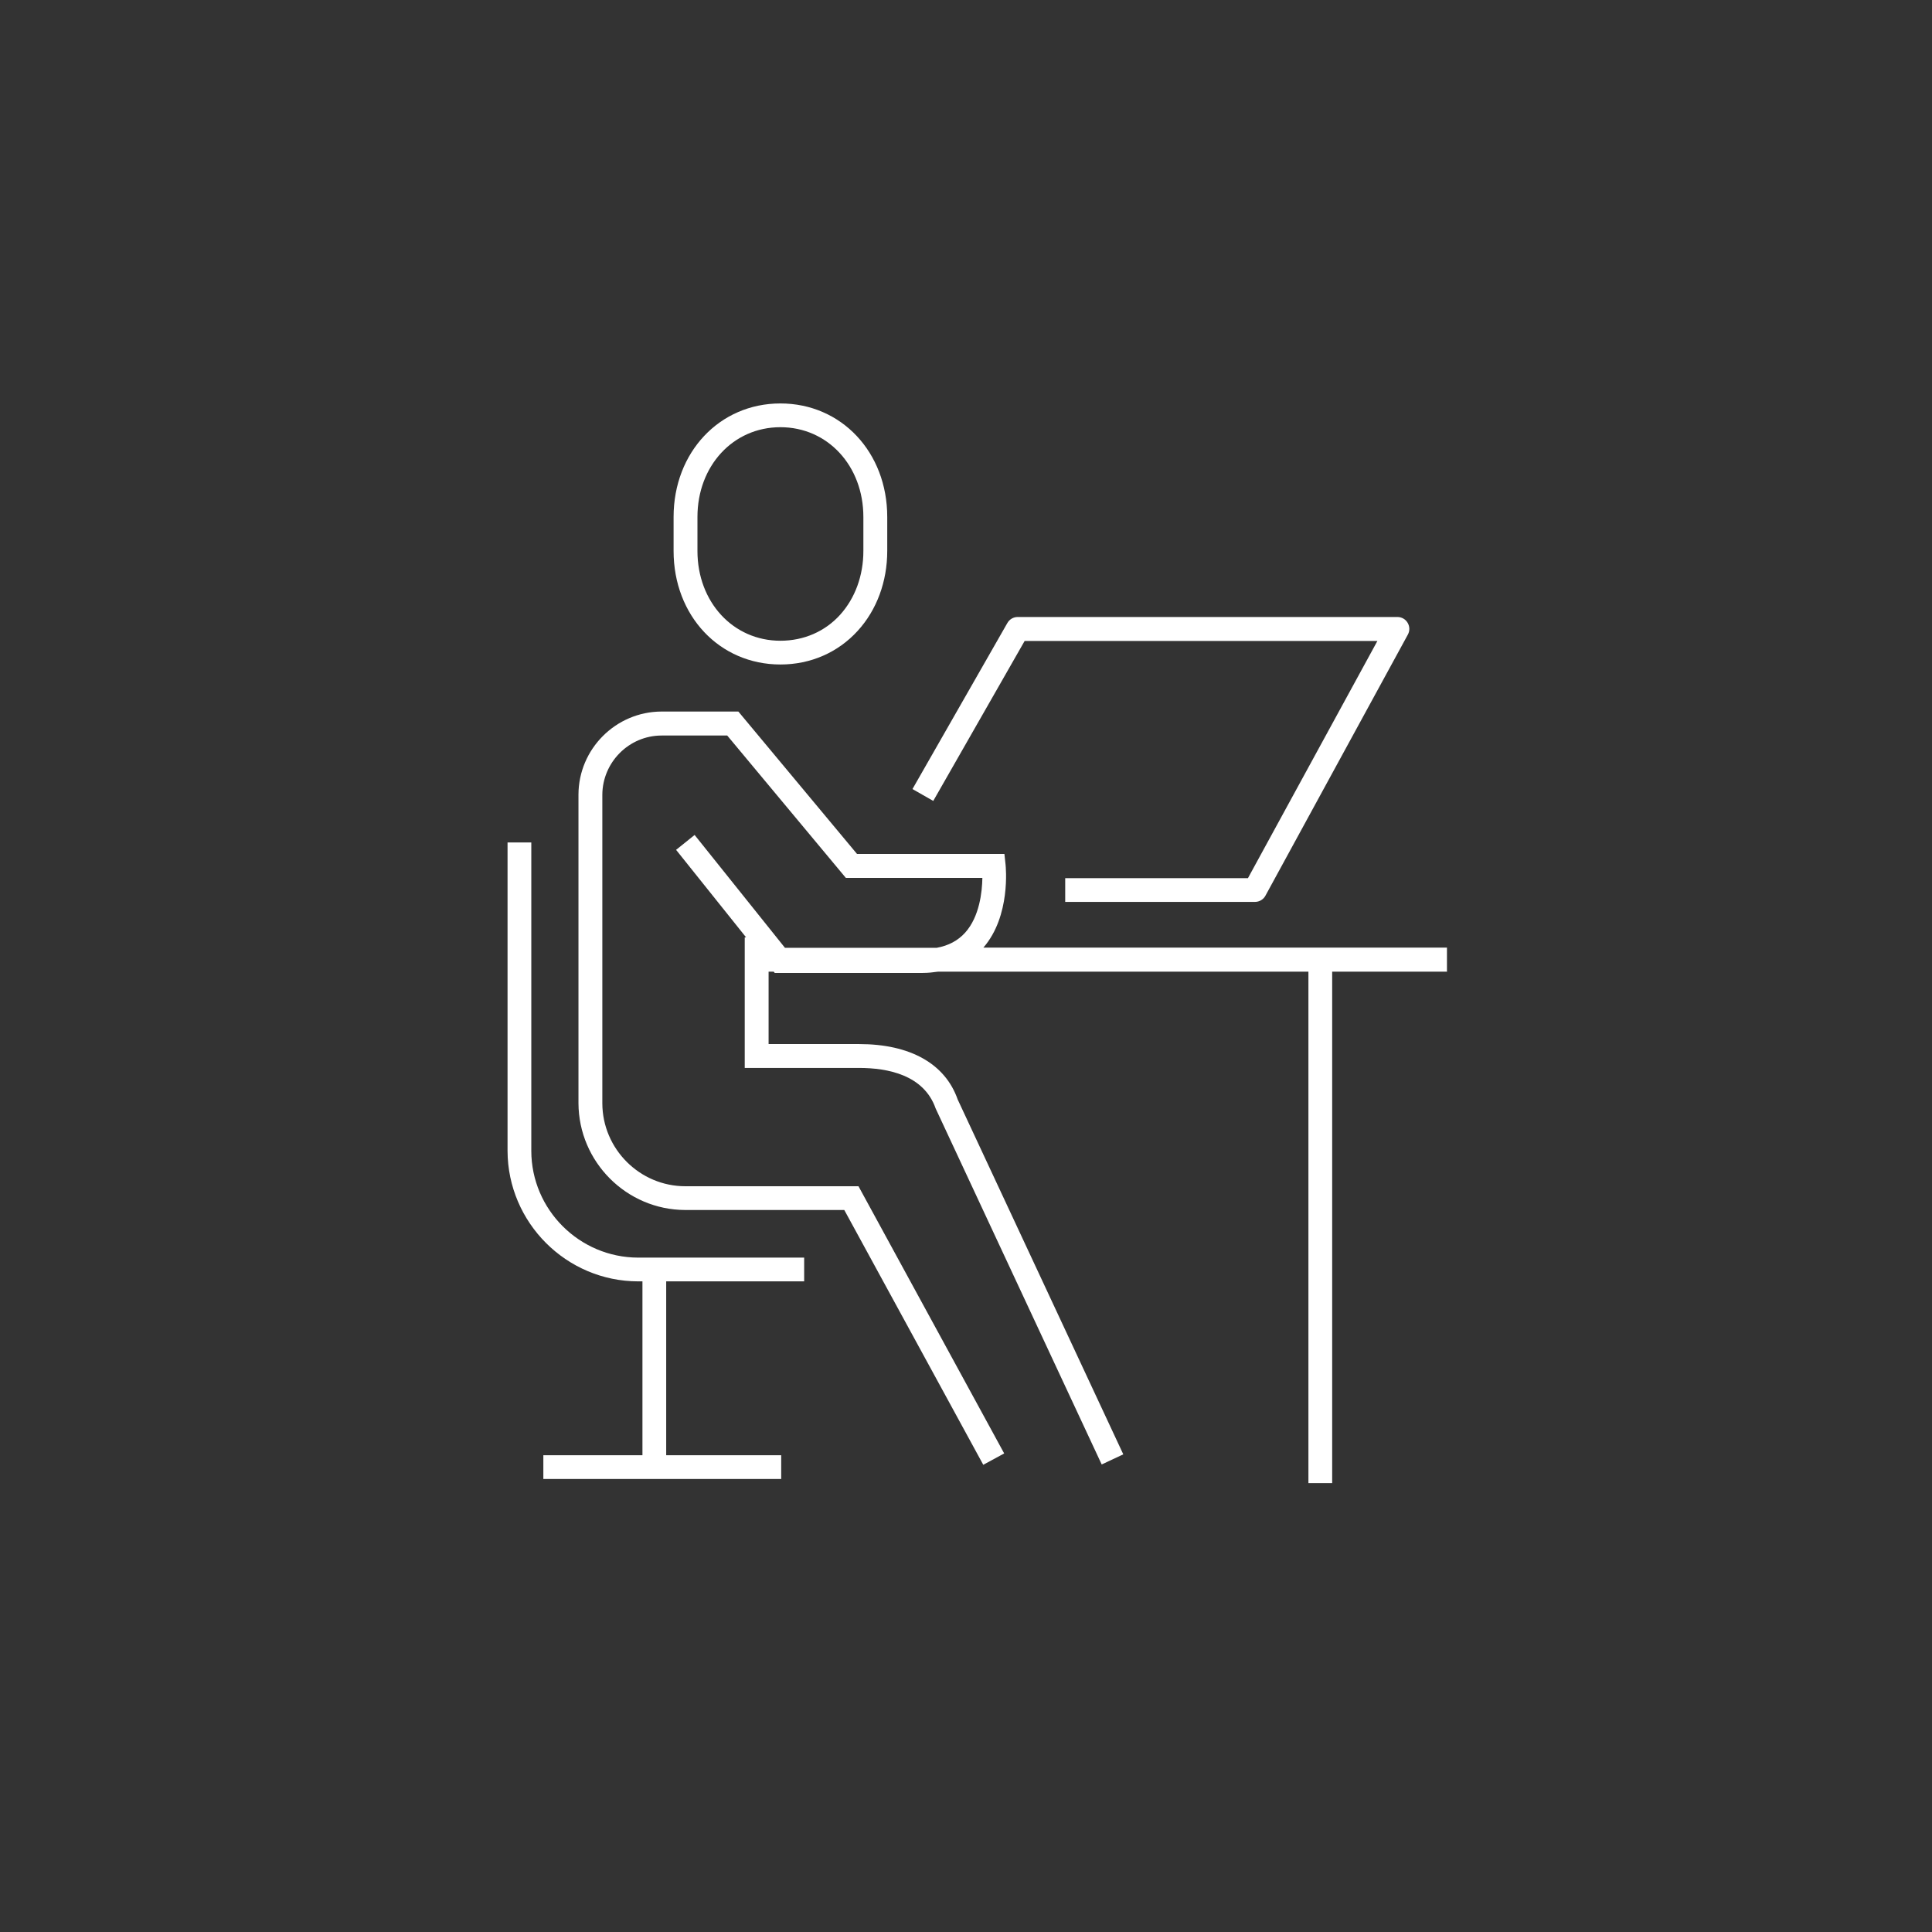
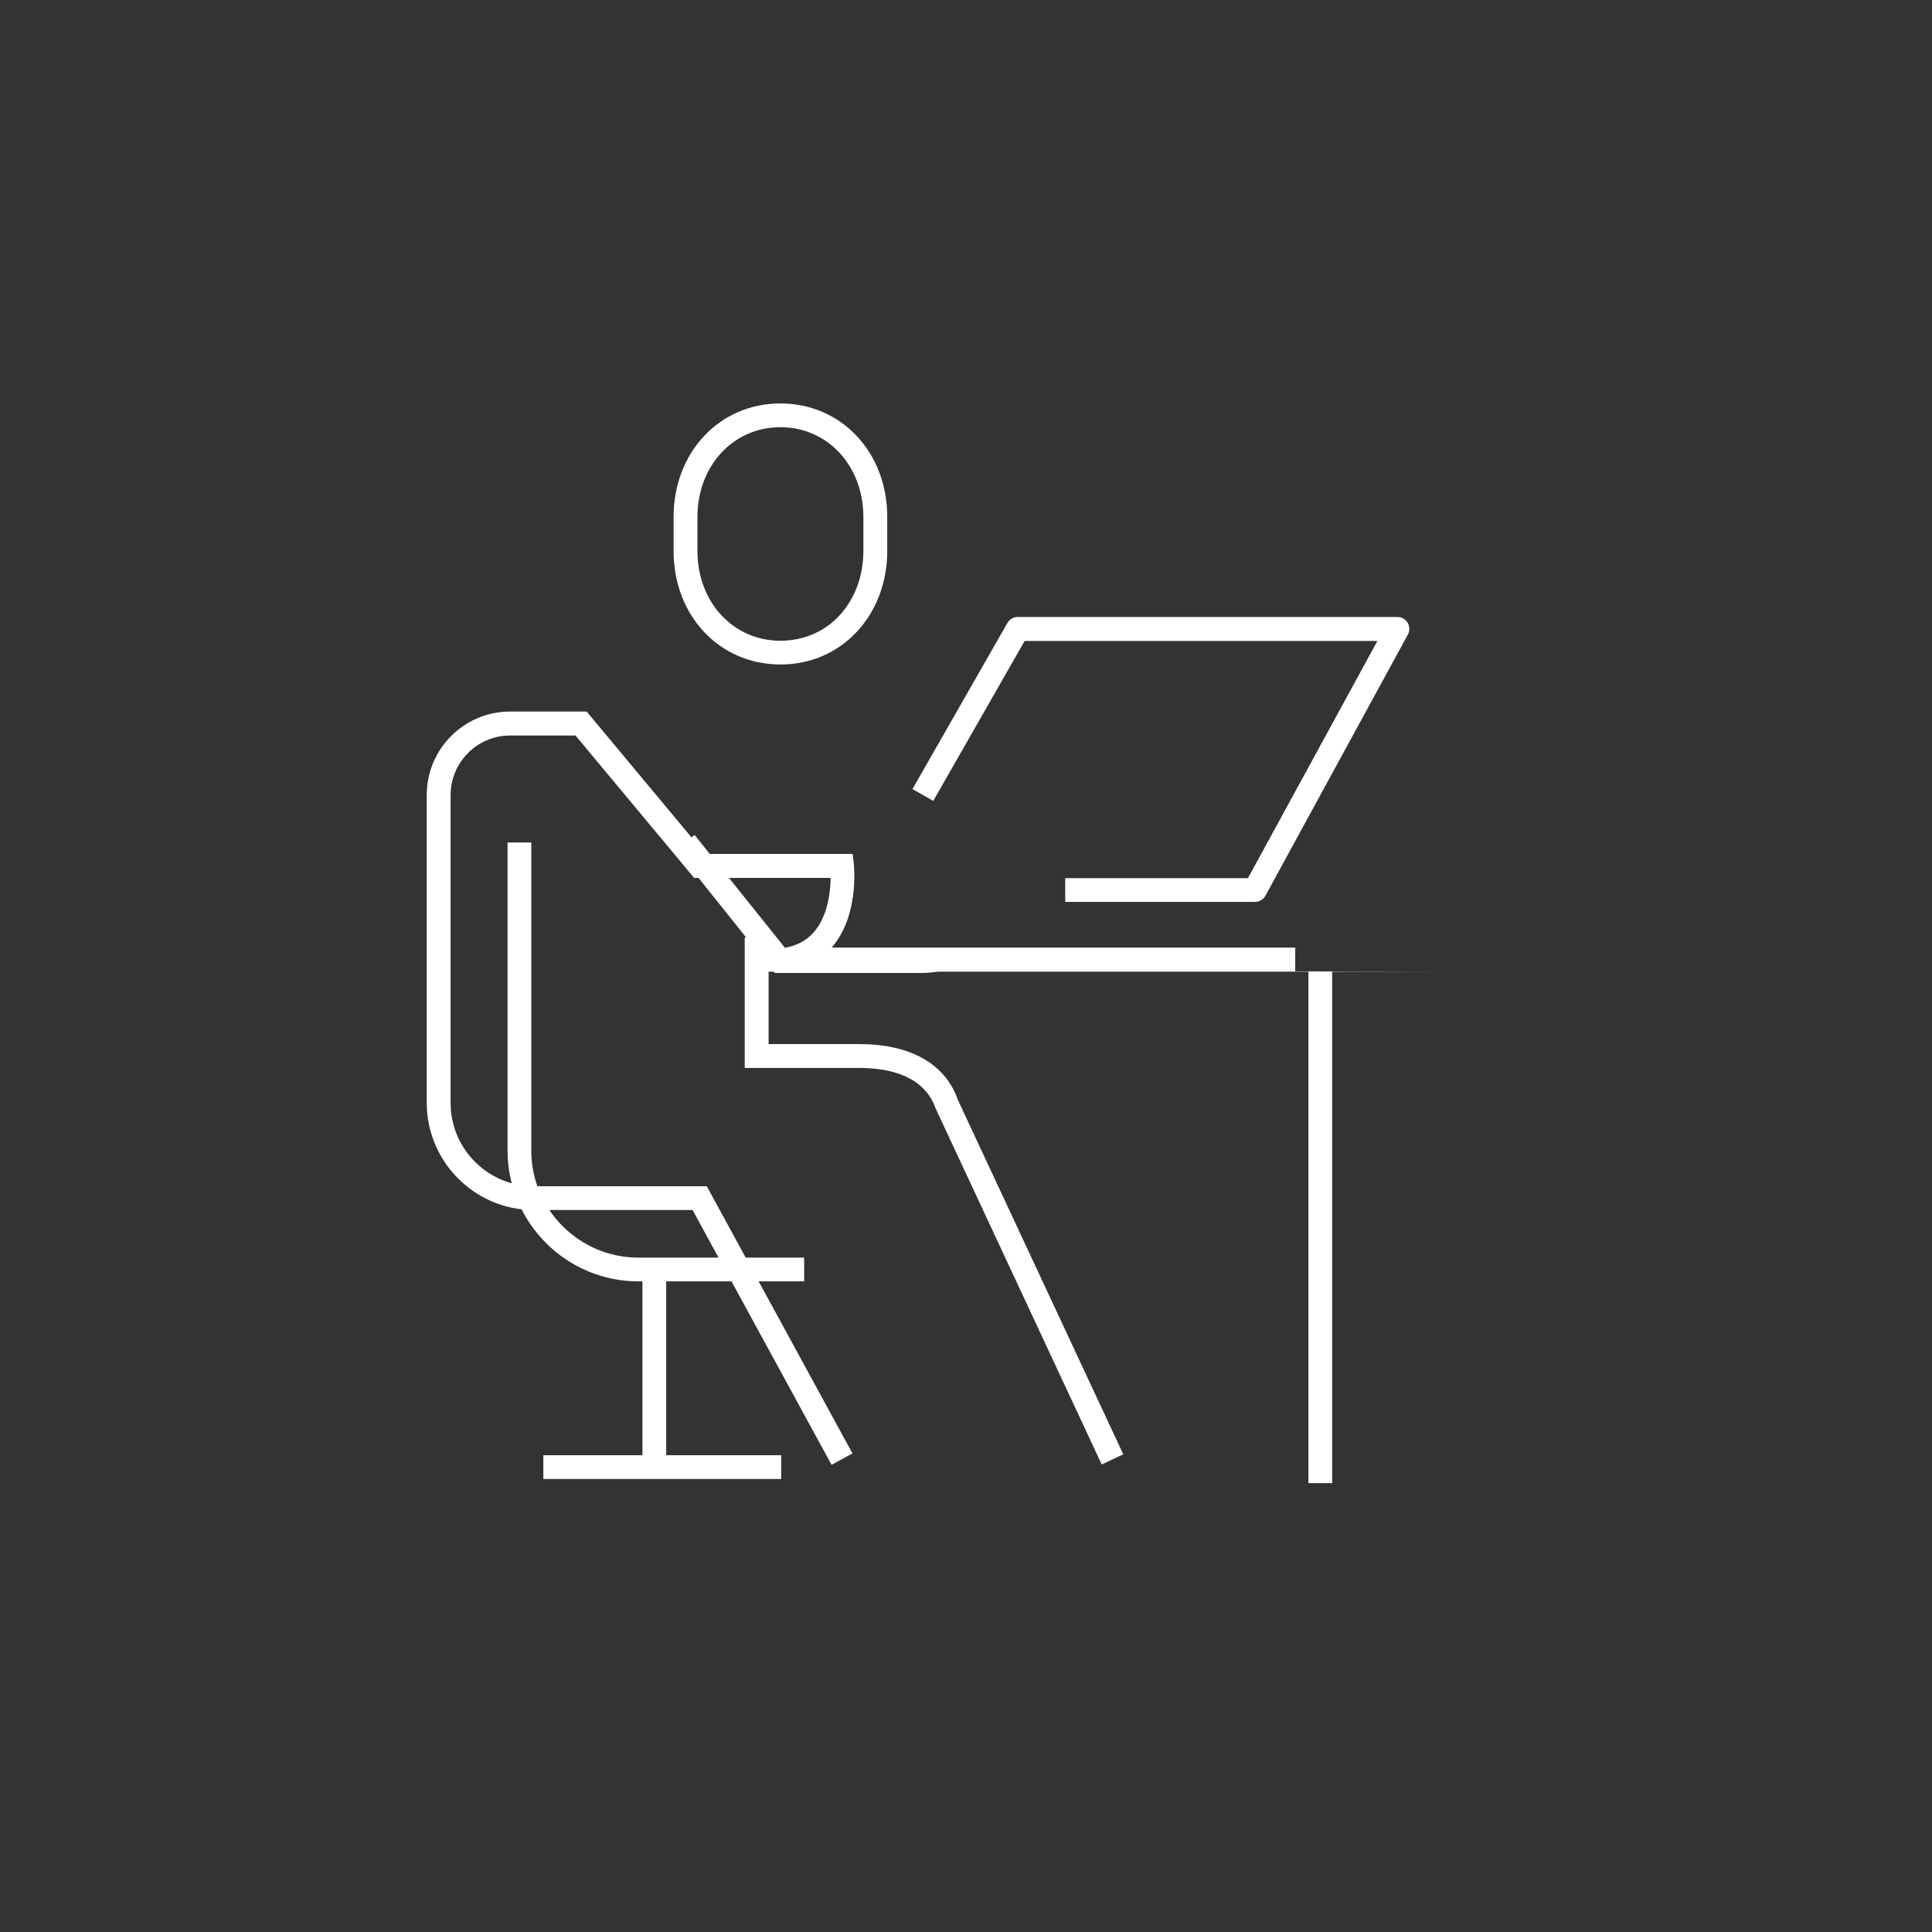
<svg xmlns="http://www.w3.org/2000/svg" id="a" width="170" height="170" viewBox="0 0 170 170">
  <rect x="0" y="0" width="170" height="170" fill="#333333" stroke="none" />
-   <path d="m68.67,58.47c2.65,0,5.06-1.05,6.8-2.96,1.68-1.84,2.6-4.34,2.6-7.03v-2.99c0-5.7-4.04-9.99-9.4-9.99s-9.4,4.3-9.4,9.99v2.99c0,5.7,4.04,9.99,9.4,9.99Zm-7.3-12.98c0-4.5,3.14-7.9,7.3-7.9s7.3,3.4,7.3,7.9v2.99c0,2.17-.73,4.16-2.05,5.62-1.33,1.47-3.2,2.28-5.25,2.28-4.16,0-7.3-3.4-7.3-7.9v-2.99Zm-5.22,65.17h14.61v2.09h-12.14v15.3h10.12v2.09h-20.93v-2.09h8.72v-15.3h-.38c-6.32-.01-11.47-5.17-11.49-11.48v-27.14h2.09v27.14c.01,5.17,4.23,9.38,9.4,9.39Zm25.96-40.19l-1.82-1.04,8.35-14.61c.19-.33.53-.53.91-.53h33.41c.37,0,.71.19.9.51.19.32.2.71.02,1.04l-12.53,22.97c-.18.34-.54.55-.92.55h-16.7v-2.09h16.08l11.39-20.87h-31.04l-8.05,14.09Zm45.23,15.03h-10.12v45h-2.09v-45h-32.61c-.42.06-.85.11-1.32.11h-13.03l-.09-.11h-.45v6.37h7.97c4.49,0,7.57,1.73,8.67,4.88l14.57,31.22-1.9.89-14.61-31.32c-1.04-2.97-4.24-3.57-6.74-3.57h-10.06v-11.49h.12l-6.16-7.7,1.63-1.31,7.95,9.93h13.35c1.04-.19,1.87-.63,2.51-1.34,1.26-1.41,1.49-3.58,1.51-4.81h-12.01l-10.44-12.53h-5.77c-2.87,0-5.21,2.35-5.22,5.22v27.14c.01,4.02,3.29,7.3,7.31,7.3h15.23l12.82,23.51-1.84,1-12.23-22.42h-13.99c-5.17-.01-9.38-4.23-9.4-9.4v-27.15c.01-4.02,3.29-7.3,7.31-7.31h6.76l10.44,12.53h12.97l.1.93c.02.19.47,4.53-1.95,7.31h40.79v2.09Z" fill="#fff" />
+   <path d="m68.67,58.47c2.65,0,5.06-1.05,6.8-2.96,1.68-1.84,2.6-4.34,2.6-7.03v-2.99c0-5.7-4.04-9.99-9.4-9.99s-9.4,4.3-9.4,9.99v2.99c0,5.7,4.04,9.99,9.4,9.99Zm-7.3-12.98c0-4.5,3.14-7.9,7.3-7.9s7.3,3.4,7.3,7.9v2.99c0,2.17-.73,4.16-2.05,5.62-1.33,1.47-3.2,2.28-5.25,2.28-4.16,0-7.3-3.4-7.3-7.9v-2.99Zm-5.22,65.17h14.61v2.09h-12.14v15.3h10.12v2.09h-20.93v-2.09h8.72v-15.3h-.38c-6.32-.01-11.47-5.17-11.49-11.48v-27.14h2.09v27.14c.01,5.17,4.23,9.38,9.4,9.39Zm25.96-40.19l-1.82-1.04,8.35-14.61c.19-.33.53-.53.91-.53h33.41c.37,0,.71.19.9.51.19.32.2.71.02,1.04l-12.53,22.97c-.18.34-.54.55-.92.55h-16.7v-2.09h16.08l11.39-20.87h-31.04l-8.05,14.09Zm45.23,15.03h-10.12v45h-2.09v-45h-32.61c-.42.06-.85.11-1.32.11h-13.03l-.09-.11h-.45v6.37h7.97c4.49,0,7.57,1.73,8.67,4.88l14.57,31.22-1.9.89-14.61-31.32c-1.04-2.97-4.24-3.57-6.74-3.57h-10.06v-11.49h.12l-6.16-7.7,1.63-1.31,7.95,9.93c1.04-.19,1.87-.63,2.51-1.34,1.26-1.41,1.49-3.58,1.51-4.81h-12.01l-10.44-12.53h-5.77c-2.87,0-5.21,2.35-5.22,5.22v27.14c.01,4.02,3.29,7.3,7.31,7.3h15.23l12.82,23.51-1.84,1-12.23-22.42h-13.99c-5.17-.01-9.38-4.23-9.4-9.4v-27.15c.01-4.02,3.29-7.3,7.31-7.31h6.76l10.44,12.53h12.97l.1.93c.02.19.47,4.53-1.95,7.31h40.79v2.09Z" fill="#fff" />
</svg>